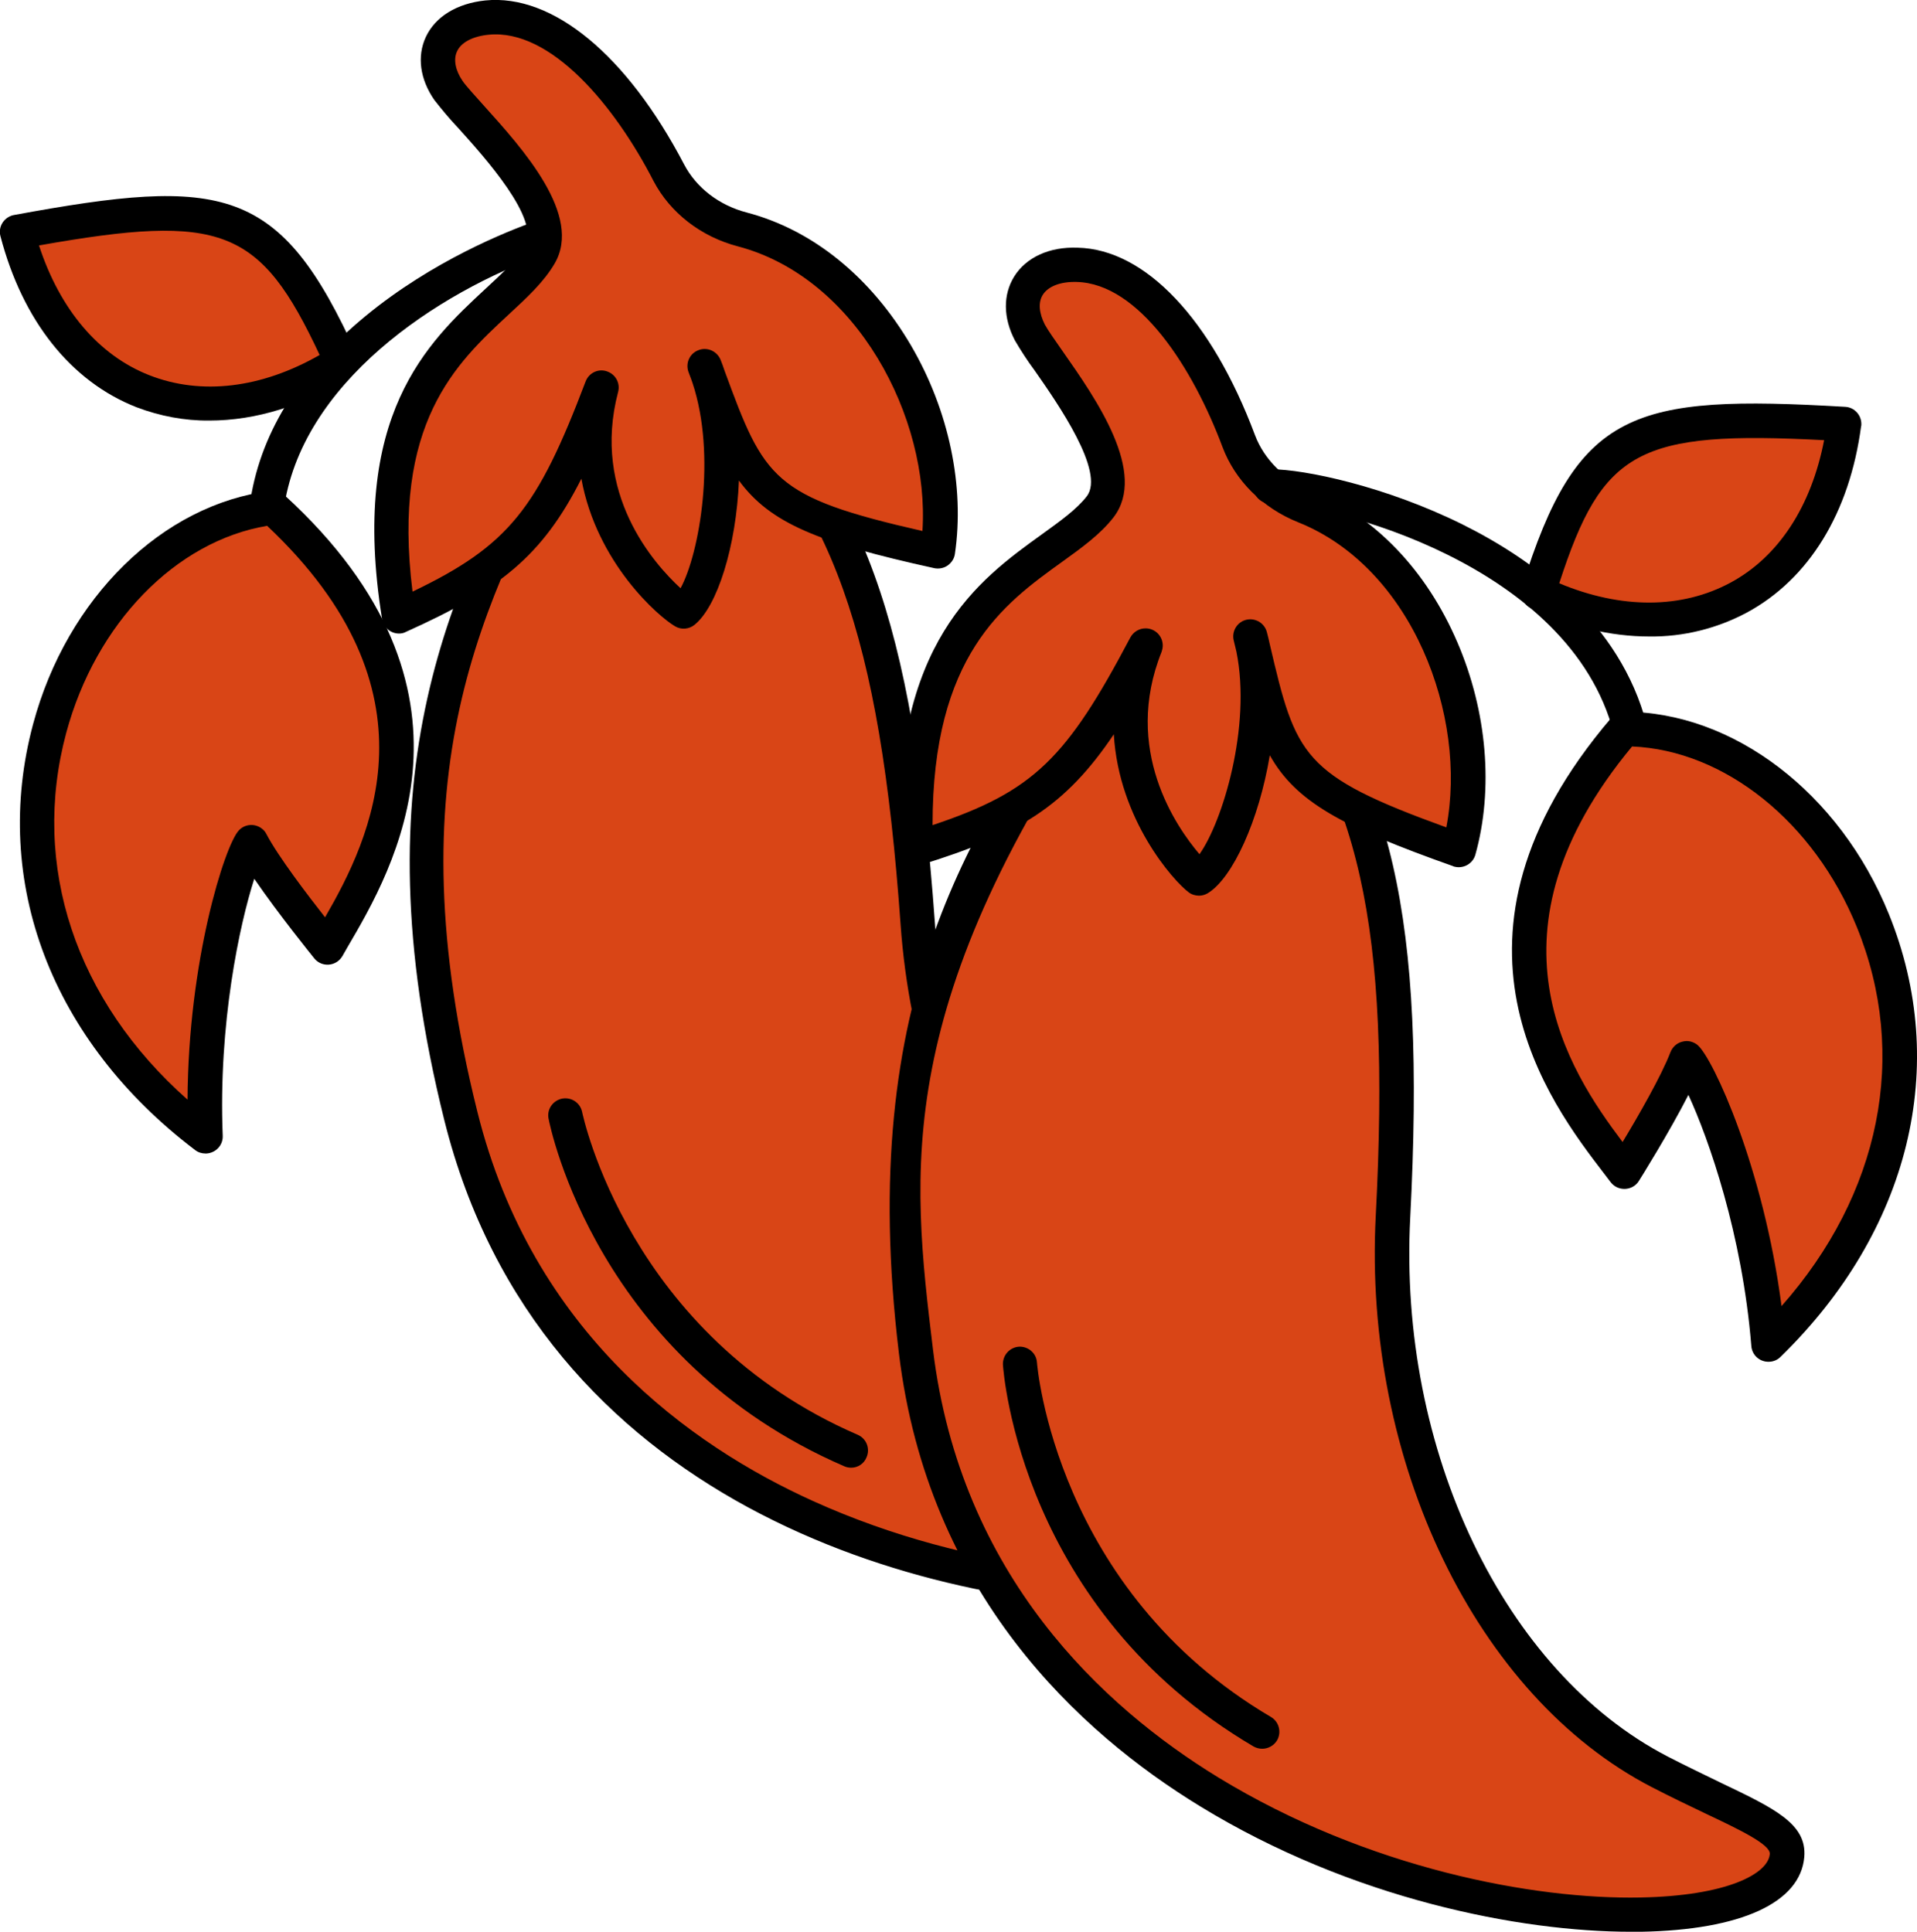
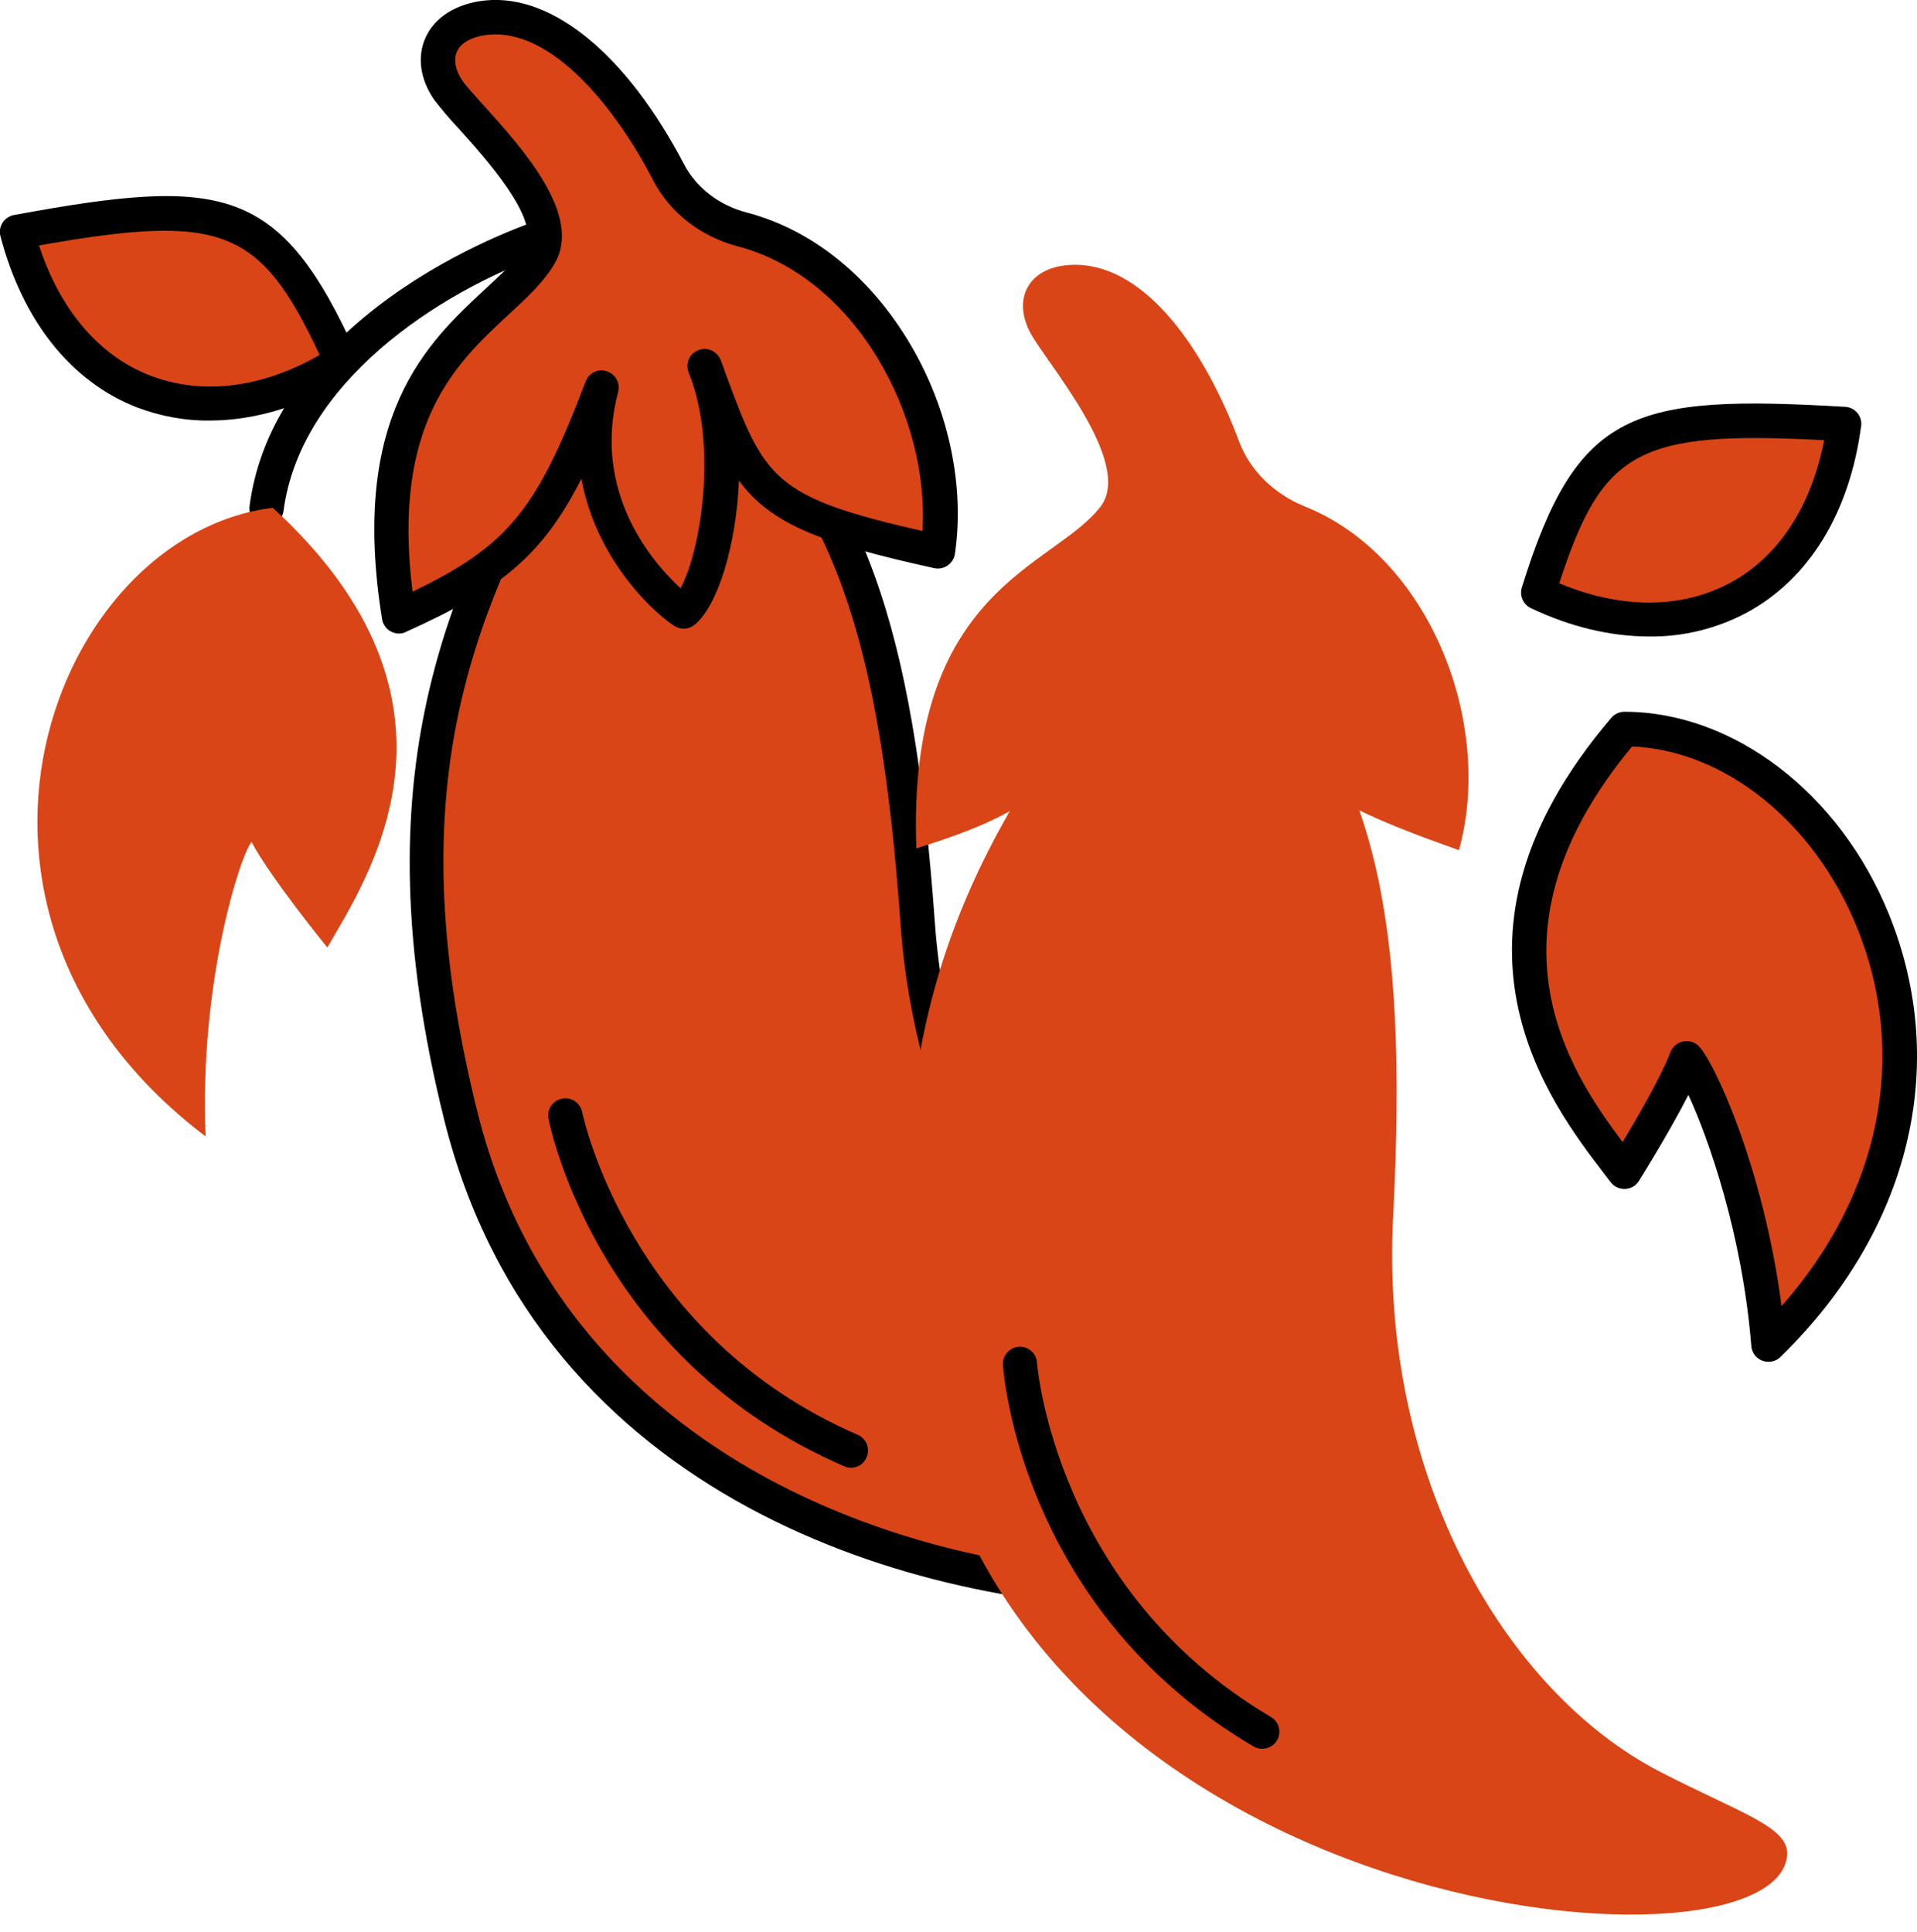
<svg xmlns="http://www.w3.org/2000/svg" version="1.1" id="Calque_1" x="0px" y="0px" viewBox="0 0 850.4 857.1" style="enable-background:new 0 0 850.4 857.1;" xml:space="preserve">
  <style type="text/css">
	.st0{fill:#D94516;}
</style>
  <g id="Calque_2_1_">
    <g id="Calque_1-2">
      <path class="st0" d="M253.9,175.7c-42.8,81.4-89.3,159.9-49.5,319.6c61.7,247.6,413.3,234.3,410.9,174.2    c-0.5-12.6-23.2-16.1-60.5-29.9c-72.5-26.8-139.5-114.7-147.8-229.9c-9.8-136.4-33.8-194.3-87.3-242.1    C294.7,145.1,264.8,155.1,253.9,175.7z" />
      <path d="M514.4,713.6c-105.9,0-275.1-47.3-317.3-216.6c-39-156.3,3.8-237.2,45.1-315.5l5-9.4c6.8-12.7,19.1-21.6,33.3-24.2    c15.4-2.8,31.2,2.1,44.3,13.9c57.6,51.5,80.3,113.9,89.9,247.3C422,512.2,480.8,604,557.5,632.4c9.2,3.4,17.5,6.2,24.8,8.6    c25,8.3,40.2,13.4,40.7,28.1c0.8,20.3-23.9,35.6-67.8,41.9C541.7,712.8,528,713.7,514.4,713.6z M288.8,162.4    c-11.8,0-22.6,6.5-28.2,16.8l-5,9.5c-41.9,79.2-81.4,154-43.8,304.7c24.4,98,94.5,148,148.9,172.6    c70.9,32.1,145.8,36.5,192.3,29.9c38.1-5.4,55.1-17.4,54.7-26.2c-0.2-4.2-14.8-9.1-30.3-14.3c-7.4-2.5-15.8-5.3-25.2-8.8    c-82.1-30.4-145-127.6-152.7-236.5c-9.2-128.8-30.6-188.6-84.8-237C306.8,166.1,297.8,162.4,288.8,162.4z M253.9,175.7    L253.9,175.7z" />
      <path class="st0" d="M216.1,7.8c30.8-3.1,60.9,30.9,80.7,68.7c6.6,12.7,18.7,21.5,32.6,25.2c57.8,15.2,95.2,85.3,86.6,143    c-81-17.8-82.9-27.1-103.4-82.6c16,39.4,3.6,98.9-9.5,109.3c-6.9-3.9-51.4-42.2-36.2-99.7c-23.4,61.8-37.6,78.2-90,101.8    c-18.4-114.2,45-130.9,62.5-160.5c12.5-21.3-32.2-60.9-40.5-72.9C188.8,25.4,195.5,9.8,216.1,7.8z" />
      <path d="M177,281.1c-3.7,0-6.9-2.7-7.5-6.4c-14.6-90.5,20.3-122.8,45.8-146.5c7.5-6.9,13.9-12.9,17.6-19.1    c6.9-11.8-17.9-39.3-29.8-52.5c-3.7-3.9-7.1-8-10.4-12.2c-6.4-9.2-7.8-19.4-3.8-28c4.2-9,13.8-14.9,26.4-16.2l0,0    c29.9-3,62.8,24.2,88.2,72.8c5.4,10.3,15.5,18.1,27.8,21.3c29.3,7.7,55.1,28.7,72.9,59.1c16.8,28.8,23.8,62.5,19.4,92.4    c-0.3,2.1-1.5,3.9-3.2,5.1c-1.7,1.2-3.9,1.6-5.9,1.2c-51.4-11.3-72.8-19.9-86.7-38.9c-1.2,29.2-9.6,56-19.8,64.1    c-2.4,1.9-5.8,2.2-8.5,0.6c-7.3-4.2-34.8-28.1-41.6-65.5c-17.4,34.5-36.4,49.3-77.7,67.9C179.1,280.9,178.1,281.1,177,281.1z     M216.8,15.4c-7.1,0.7-12.3,3.4-14.1,7.5c-1.6,3.5-0.7,8.3,2.5,13c1.5,2.2,5.1,6.1,9.2,10.7c17.6,19.5,44.2,49,31.6,70.4    c-4.8,8.2-12.4,15.2-20.4,22.6c-23.2,21.5-51.9,48.1-42.6,122.9c42.8-20.5,55.4-36.9,76.8-93.3c1.5-3.9,5.9-5.9,9.8-4.3    c3.6,1.4,5.6,5.2,4.6,9c-11.9,45.2,16,76.3,27.7,87.1c8.4-15.4,16-59,5.3-91.1c-0.2-0.6-0.4-1.1-0.6-1.7l-1.2-3.2    c-1.4-4,0.6-8.3,4.6-9.7c3.8-1.4,8,0.5,9.6,4.2c0.7,1.7,1.3,3.4,1.9,5.2c17.6,47.9,21.3,55.8,87.7,70.9    c3.3-50.2-29.1-112.4-81.9-126.3c-16.4-4.3-30-14.9-37.4-29C272.8,47,244.4,12.7,216.8,15.4z" />
-       <path class="st0" d="M250.8,494.7c0,0,19.6,102.6,126.8,149" />
      <path d="M377.6,651.2c-1,0-2.1-0.2-3-0.6C265,603.2,244.1,500.4,243.3,496.1c-0.7-4.2,2.2-8,6.3-8.7c4-0.6,7.7,1.9,8.6,5.8    c0.3,1.4,20.6,99.4,122.3,143.4c3.9,1.7,5.6,6.2,3.9,10C383.3,649.4,380.6,651.2,377.6,651.2L377.6,651.2z" />
      <path d="M118.3,233.2c-0.3,0-0.7,0-1-0.1c-4.2-0.5-7.1-4.3-6.6-8.5c0,0,0,0,0,0c4.1-31.2,21.4-59.6,51.5-84.4    c29.6-24.4,62.7-37.6,75.5-42.1c4-1.4,8.3,0.7,9.7,4.6s-0.7,8.3-4.6,9.7c-49.3,17.4-109.6,57.8-117,114.2    C125.3,230.4,122.1,233.2,118.3,233.2z" />
      <path class="st0" d="M145.2,420.4c18.3-31.7,70-108.9-24.2-195.1C23.1,237.4-40.5,404.4,91.2,504.2c-2.9-68,15.5-125.2,20.4-130.6    C119.9,389.3,145.2,420.4,145.2,420.4z" />
-       <path d="M91.2,511.8c-1.7,0-3.3-0.5-4.6-1.5C22.8,461.9-4.1,391.2,14.7,321.2c15-55.9,57.4-97.5,105.4-103.4    c2.2-0.3,4.4,0.4,6.1,1.9c94.8,86.7,48,166.3,28.1,200.3l-2.4,4.2c-1.3,2.2-3.5,3.6-6,3.8c-2.5,0.2-4.9-0.8-6.5-2.8    c-0.8-1-15.8-19.5-26.6-35.3c-6.5,20.2-16,64.2-14,114c0.2,4.2-3.1,7.7-7.3,7.9C91.3,511.8,91.2,511.8,91.2,511.8L91.2,511.8z     M118.5,233.3c-40.5,6.8-76,43.2-89.1,91.8c-15.9,59.1,4.2,118.9,53.8,162.8c0.3-61.6,16.5-112.7,22.7-119.4    c2.8-3.1,7.6-3.3,10.7-0.5c0.7,0.6,1.2,1.3,1.6,2.1c5.2,9.9,18,26.7,26,36.9C164.3,372.2,196.6,306.8,118.5,233.3z" />
-       <path class="st0" d="M151.5,160.5c-31.1-68.8-50.5-74.7-143.9-57.6C27.3,178.4,92.6,198.2,151.5,160.5z" />
+       <path class="st0" d="M151.5,160.5c-31.1-68.8-50.5-74.7-143.9-57.6C27.3,178.4,92.6,198.2,151.5,160.5" />
      <path d="M92.8,186.6c-11,0.1-21.9-2-32.2-5.9C31.5,169.3,10,142.3,0.2,104.8c-1.1-4.1,1.4-8.2,5.5-9.3c0.2,0,0.4-0.1,0.5-0.1    c92.9-17.1,118.1-13.4,152.1,62c1.6,3.4,0.4,7.5-2.8,9.5C135.2,180,113.5,186.6,92.8,186.6z M17.3,108.9    c9.3,28.5,26.5,48.8,49,57.6c23,9,49.6,5.8,75.5-9C115.4,101.1,98.5,94.5,17.3,108.9z" />
      <path class="st0" d="M494.8,288.8c-52.5,75.5-108.3,147.7-88.4,311C437.1,853,787.7,883.2,792.8,823.2c1.1-12.6-21-18.8-56.4-37.1    C667.7,750.6,612,655.1,618,539.8c7.1-136.6-9.7-197-56.9-251C539,263.5,508.1,269.6,494.8,288.8z" />
-       <path d="M723.5,857.1c-49.2,0-123.8-14.5-191-55.6c-53.9-32.9-120.8-94.5-133.7-200.8c-19.4-159.9,33-235,83.6-307.5l6.1-8.8l0,0    c8.3-11.8,21.6-19.1,36-19.9c15.7-0.9,30.7,6,42.3,19.3c50.9,58.2,65.7,122.9,58.8,256.4c-5.4,103.2,41.6,201.6,114.3,239.2    c8.7,4.5,16.6,8.2,23.5,11.6c23.8,11.4,38.2,18.2,37,32.9c-1.7,20.3-28.1,32.4-72.4,33.2C726.5,857.1,725,857.1,723.5,857.1z     M501,293.1l-6.1,8.8c-99.7,142.8-90.6,217.7-81,297c12.2,100.3,75.5,158.5,126.5,189.7c66.5,40.6,140.4,54.2,187.2,53.3    c38.5-0.7,56.8-10.5,57.5-19.3c0.4-4.2-13.6-10.9-28.4-17.9c-7.1-3.4-15.1-7.2-24-11.8c-77.7-40.2-128.1-144.5-122.4-253.5    c6.7-128.9-7.2-190.9-55-245.6c-8.5-9.7-19.1-14.6-30-14.1C515.6,280.2,506.6,285.1,501,293.1z" />
      <path class="st0" d="M477.9,117.5c31,0.8,56.7,38.1,71.7,78.2c5,13.4,15.9,23.6,29.2,29c55.5,22.2,84,96.4,68.4,152.5    c-78.2-27.6-79-37.1-92.4-94.7c11,41.1-8.6,98.6-22.8,107.3c-6.3-4.7-45.8-48.1-23.7-103.4c-30.8,58.4-46.9,73-101.8,90    c-4.2-115.6,60.8-124.4,81.7-151.6c15-19.6-24.5-64.4-31.2-77.3C448.6,131.6,457.2,117,477.9,117.5z" />
-       <path d="M531.9,397.4c-1.6,0-3.3-0.5-4.6-1.5c-6.7-5-31-32.2-33.2-70.1c-21.6,32.1-42.2,44.5-85.5,57.9c-4,1.2-8.3-1-9.5-5    c-0.2-0.6-0.3-1.3-0.3-2c-3.3-91.6,35.3-119.4,63.5-139.7c8.3-6,15.4-11.1,19.8-16.8c8.3-10.8-12.9-41.2-23.1-55.8    c-3.2-4.3-6.1-8.8-8.8-13.4c-5.2-10-5.3-20.2-0.3-28.3c5.3-8.5,15.6-13.3,28.2-12.8l0,0c30,0.7,59.4,31.8,78.6,83.1    c4.1,10.9,13.2,19.9,24.9,24.6c28.1,11.3,51.2,35.3,65,67.6c13.1,30.6,16,64.9,7.9,94c-1.1,4-5.3,6.4-9.4,5.3    c-0.2,0-0.3-0.1-0.5-0.2c-49.7-17.6-69.8-28.7-81.3-49.2c-4.8,28.8-16.4,54.4-27.5,61.2C534.6,397,533.3,397.4,531.9,397.4z     M508.2,278.8c4.2,0,7.6,3.4,7.6,7.6c0,1-0.2,1.9-0.5,2.8c-17.4,43.4,6.5,77.7,16.8,89.8c10.2-14.3,23.1-56.6,16.4-89.8    c-0.1-0.6-0.3-1.1-0.4-1.7l-0.8-3.3c-1-4.1,1.5-8.2,5.5-9.2c4.1-1,8.2,1.5,9.2,5.5c0.5,1.8,0.9,3.6,1.3,5.4    c11.6,49.7,14.3,58,78.3,81.2c9.5-49.4-15.1-115.2-65.8-135.4c-15.7-6.3-27.9-18.5-33.5-33.4c-13.1-35-37-72.5-64.7-73.2l0,0    c-7.1-0.2-12.6,1.9-15,5.7c-2.1,3.3-1.7,8.1,0.9,13.2c1.3,2.4,4.3,6.7,7.8,11.7c15.1,21.5,37.8,54.1,22.7,73.8    c-5.8,7.5-14.1,13.5-23,19.9c-25.7,18.5-57.4,41.4-57.3,116.7c45-15,59.5-29.8,87.7-83.2C502.8,280.3,505.4,278.8,508.2,278.8z" />
      <path class="st0" d="M452.4,604.9c0,0,6.8,104.2,107.5,163.4" />
      <path d="M559.9,775.9c-1.4,0-2.7-0.4-3.8-1c-102.9-60.6-110.9-165.1-111.2-169.5c-0.1-4.2,3.1-7.7,7.3-7.9c4-0.1,7.5,2.9,7.8,6.9    c0.1,1.5,8.2,101.1,103.8,157.4c3.6,2.1,4.8,6.8,2.7,10.4C565.1,774.5,562.6,775.9,559.9,775.9L559.9,775.9z" />
-       <path d="M723.3,331.1c-3.5,0-6.5-2.3-7.4-5.7c-19.5-75.4-126.5-102-152.1-102c-4.2,0.2-7.7-3.1-7.9-7.3c-0.2-4.2,3.1-7.7,7.3-7.9    c0.2,0,0.4,0,0.6,0c14.9,0,51.1,7.6,85.2,24.6c30.7,15.3,69.7,43.1,81.5,88.8c1.1,4.1-1.4,8.2-5.5,9.3    C724.6,331,724,331.1,723.3,331.1z" />
      <path class="st0" d="M720.6,520c-22.1-29.2-82.9-99.5,0-196.6c98.7,0,182.4,157.9,63.9,273.2c-5.5-67.9-30.8-122.4-36.3-127.1    C741.9,486.1,720.6,520,720.6,520z" />
      <path d="M784.5,604.2c-4,0-7.3-3-7.6-7c-4-49.5-18.9-91.9-27.9-111.4c-8.7,17-21.3,37.1-22,38.2c-1.3,2.1-3.6,3.4-6.1,3.5    c-2.5,0.1-4.9-1-6.4-3l-2.9-3.8c-24-31.3-80.2-104.5,3.2-202.2c1.4-1.7,3.6-2.7,5.8-2.7c48.3,0,95.5,36,117.3,89.7    c27.3,67.2,9.3,140.6-48,196.5C788.4,603.5,786.5,604.2,784.5,604.2z M748.2,461.9c1.8,0,3.6,0.7,4.9,1.8    c6.9,5.9,29.3,54.7,37.2,115.8c43.9-49.6,56.5-111.5,33.4-168.2c-19-46.7-58.7-78.4-99.7-80.1c-68.4,82.5-28.4,143.4-4.2,175.5    c6.7-11.1,17.2-29.3,21.2-39.8c0.9-2.3,2.8-4.1,5.2-4.7C746.9,462,747.6,461.9,748.2,461.9z" />
      <path class="st0" d="M682.4,263c22.4-72.1,40.9-80.4,135.7-74.9C807.8,265.5,745.4,293.1,682.4,263z" />
      <path d="M731.6,282.4c-17,0-34.9-4.2-52.5-12.6c-3.4-1.6-5.1-5.5-4-9.1c24.5-79,49.1-85.7,143.4-80.2c4.2,0.2,7.4,3.8,7.2,8    c0,0.2,0,0.4-0.1,0.6c-5.1,38.4-23.1,67.8-50.7,82.7C761.6,278.9,746.7,282.6,731.6,282.4z M691.7,258.8    c27.5,11.5,54.3,11.4,76-0.3c21.3-11.5,35.8-33.8,41.5-63.2C726.8,191,710.9,199.5,691.7,258.8z" />
    </g>
  </g>
</svg>